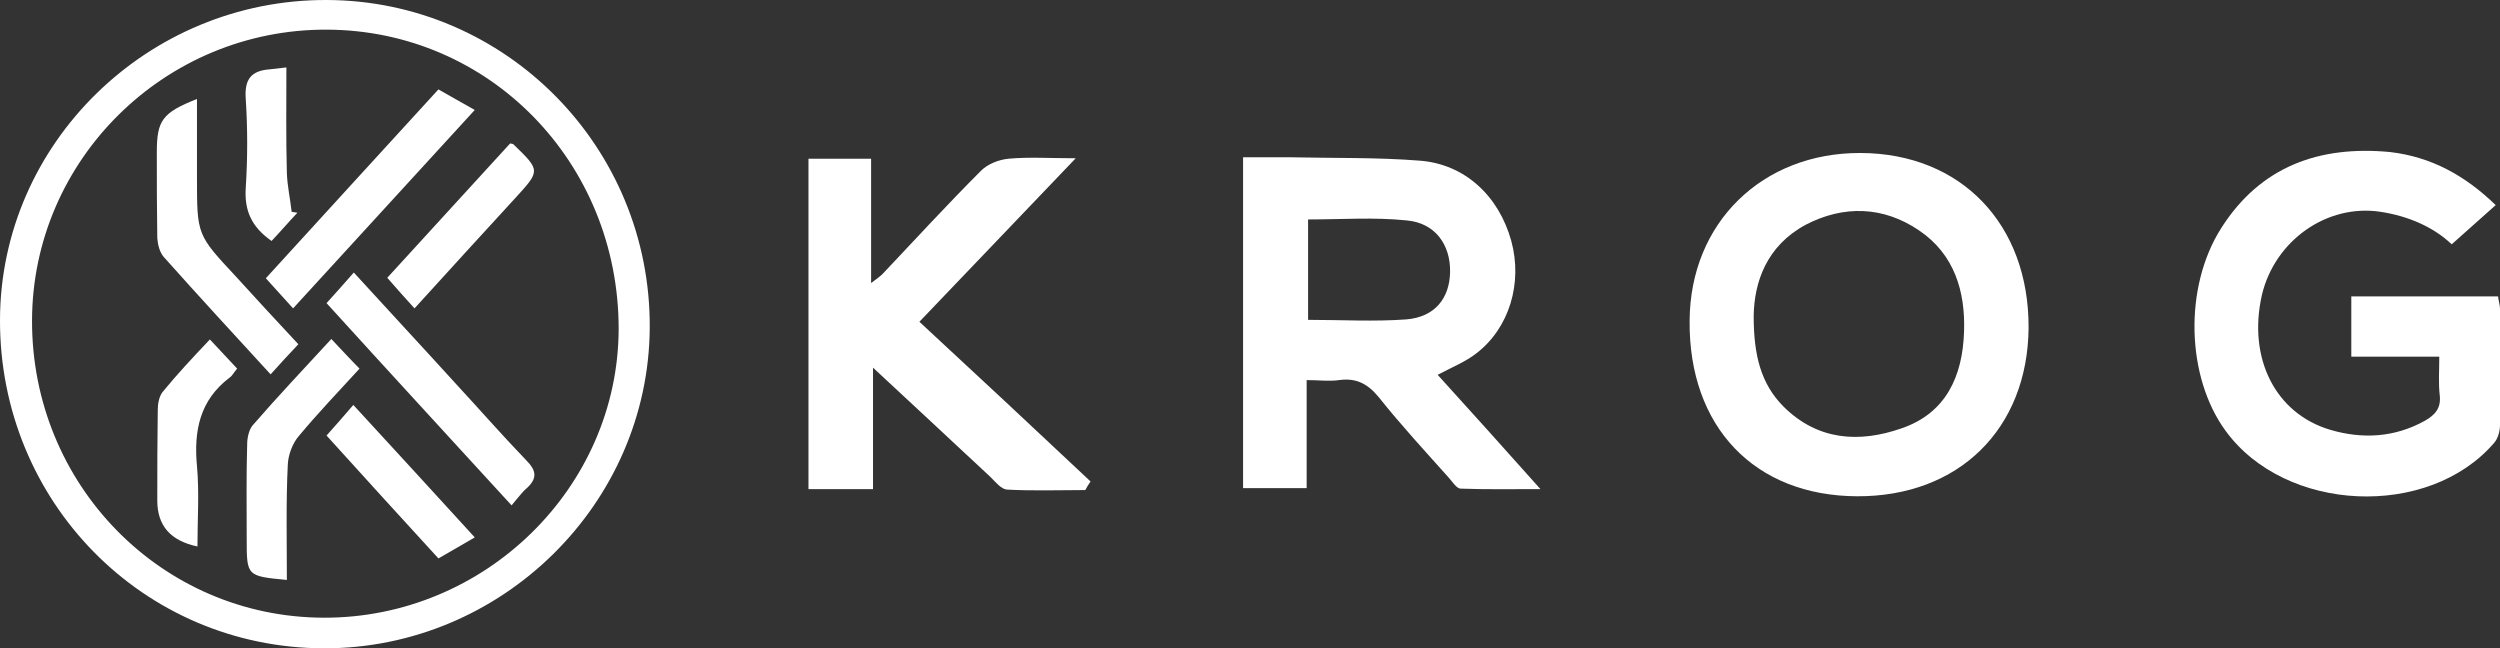
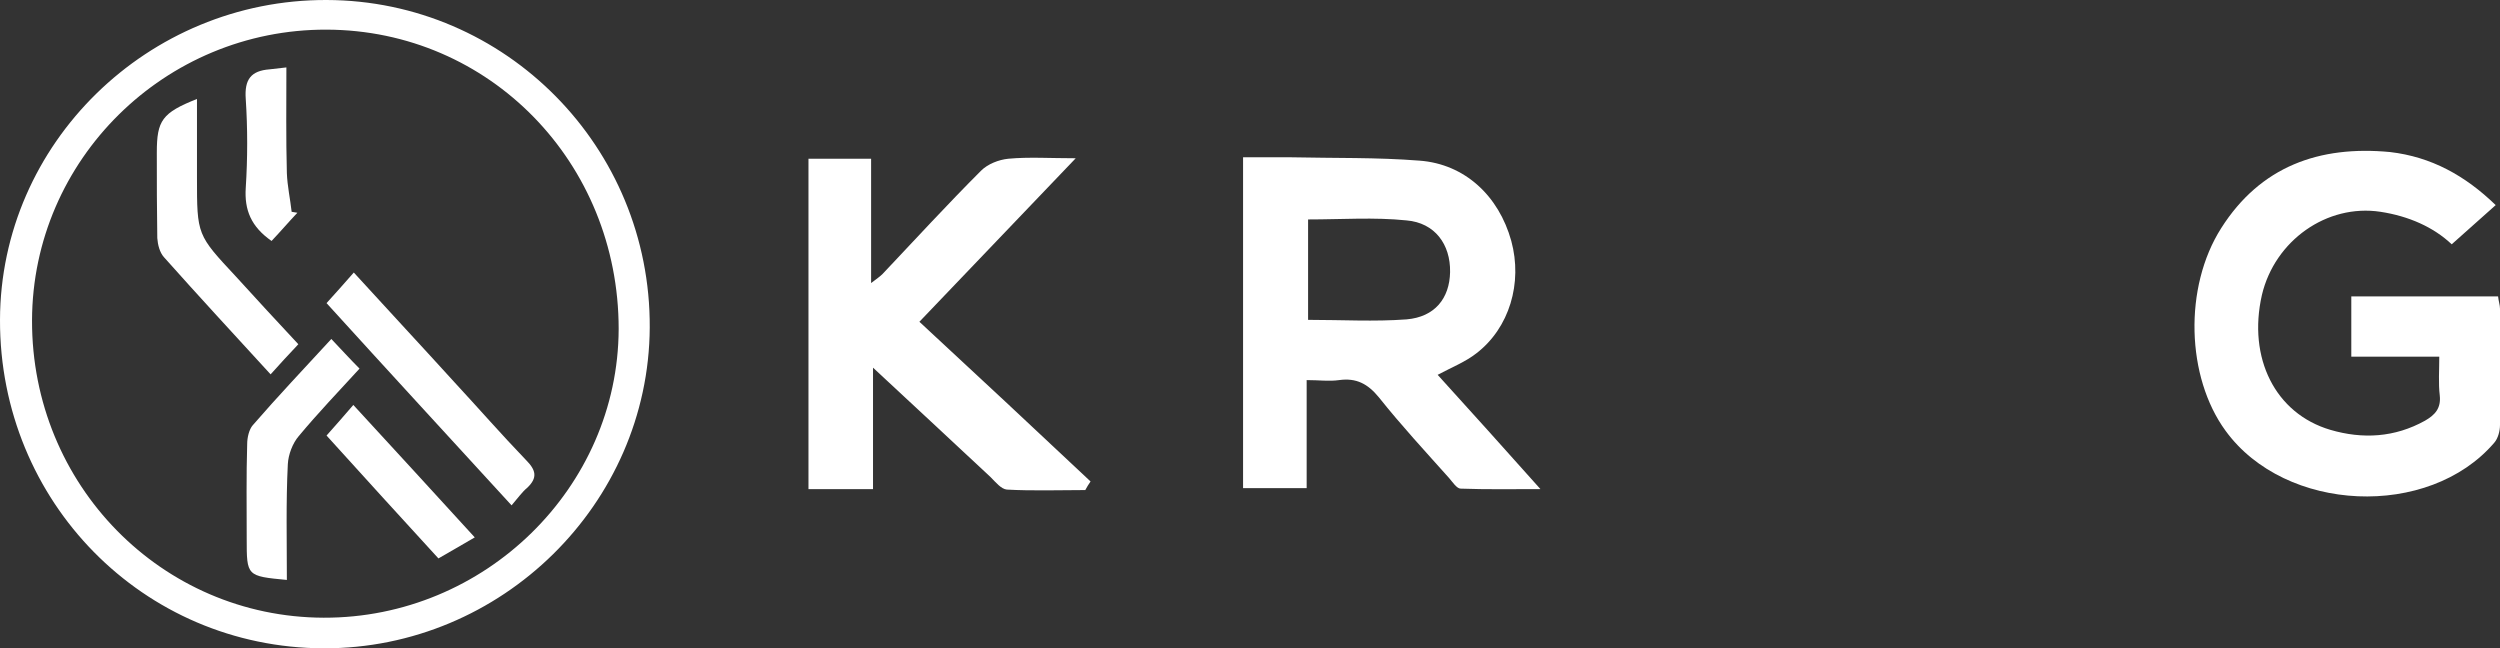
<svg xmlns="http://www.w3.org/2000/svg" version="1.1" id="Layer_1" x="0px" y="0px" viewBox="0 0 522.9 135.6" style="enable-background:new 0 0 522.9 135.6;" xml:space="preserve">
  <rect x="0" y="0" width="522.9" height="135.6" fill="#333333" stroke="none" />
  <g>
    <path fill="#FFFFFF" d="M67.7,135.6C29.9,135.5-0.1,104.9,0,66.9C0.1,30,30.9-0.1,68.3,0c37.5,0.1,67.8,30.8,67.6,68.5   C135.7,105.4,104.9,135.7,67.7,135.6z M68.3,6.2C34.5,6.1,6.8,33.4,6.7,67c-0.1,34.4,27.1,62.1,61,62.2   c33.7,0.1,61.6-27.2,61.7-60.4C129.4,34,102.4,6.3,68.3,6.2z" />
    <path fill="#FFFFFF" d="M300.7,78.4c7,7.7,14,15.5,21.5,23.9c-6,0-11.3,0.1-16.7-0.1c-0.8,0-1.7-1.4-2.4-2.2c-5-5.6-10-11-14.7-16.9   c-2.3-2.8-4.7-4.1-8.3-3.6c-2.1,0.3-4.2,0-6.8,0c0,7.6,0,15,0,22.6c-4.6,0-8.8,0-13.3,0c0-22.9,0-45.8,0-69.2c3.4,0,6.8,0,10.1,0   c9,0.2,17.9,0,26.8,0.7c9.5,0.7,16.6,7.4,19.2,16.8c2.4,8.8-0.4,18.2-7.3,23.5C306.5,75.7,303.7,76.8,300.7,78.4z M273.6,45.9   c0,7,0,13.9,0,21c7,0,13.9,0.4,20.6-0.1c5.9-0.5,9-4.4,9.1-9.9c0.1-5.8-3.2-10.3-9.1-10.8C287.4,45.4,280.6,45.9,273.6,45.9z" />
    <path fill="#FFFFFF" d="M522,42.9c-3.1,2.8-6.1,5.4-9.2,8.2c-3.8-3.6-9-5.9-14.9-6.8c-11.2-1.7-22.1,6-24.8,17.4c-3,13.2,2.8,24.8,14.3,28.2   c6.8,2,13.5,1.6,19.8-1.9c2.1-1.2,3.4-2.6,3.1-5.3c-0.3-2.5-0.1-5.2-0.1-8.1c-6.3,0-12.2,0-18.4,0c0-4.3,0-8.2,0-12.6   c5.1,0,10.2,0,15.2,0c5.1,0,10.2,0,15.5,0c0.1,1,0.4,1.8,0.4,2.6c0,8.1,0.1,16.2,0,24.3c0,1.2-0.4,2.8-1.2,3.7   c-13.7,16-43.7,14.7-56.2-2.5c-8.2-11.2-8.8-30-0.9-42.4c8.2-12.9,20.5-17.3,35.3-15.9C508.5,32.8,515.6,36.7,522,42.9z" />
-     <path fill="#FFFFFF" d="M388.4,103.8c-21.4-0.1-35.2-14.5-35-36.7c0.1-20.5,15.2-35.2,35.8-35.1c21,0.1,35.2,14.9,35.1,36.6   C424.1,89.7,409.7,103.9,388.4,103.8z M366.8,66.1c0,8.2,1.5,14.2,6.3,19c7.1,7,15.7,7.6,24.6,4.5c9.4-3.2,12.8-11,13.1-20.2   c0.3-8.4-2-16.2-9.4-21.2c-7.5-5.1-15.8-5.3-23.7-1.2C369.5,51.4,366.9,59,366.8,66.1z" />
    <path fill="#FFFFFF" d="M169.1,33.2c4.4,0,8.5,0,13.1,0c0,8.5,0,16.9,0,26c1.2-0.9,1.9-1.4,2.4-1.9c6.8-7.2,13.6-14.6,20.6-21.6   c1.4-1.4,3.7-2.3,5.7-2.5c4.3-0.4,8.7-0.1,14.1-0.1c-11,11.5-21.5,22.5-32.7,34.2c12.1,11.2,24,22.3,35.8,33.4   c-0.4,0.6-0.8,1.2-1.1,1.8c-5.5,0-11,0.2-16.4-0.1c-1.2-0.1-2.4-1.6-3.4-2.6c-8.4-7.8-16.7-15.6-24.6-22.9c0,7.4,0,16.3,0,25.4   c-4.7,0-8.9,0-13.5,0C169.1,79.3,169.1,56.5,169.1,33.2z" />
    <path fill="#FFFFFF" d="M62.4,72c-2.1,2.2-3.9,4.2-5.8,6.3C49,70,41.6,62,34.3,53.8c-0.9-1-1.3-2.6-1.4-4c-0.1-6-0.1-11.9-0.1-17.9   c0-6.7,1.1-8.3,8.4-11.2c0,5.6,0,11,0,16.4c0,12.1,0,12,8.2,20.8C53.6,62.5,57.8,67.1,62.4,72z" />
    <path fill="#FFFFFF" d="M107,105.7C94,91.5,81.2,77.6,68.3,63.4c1.9-2.1,3.7-4.1,5.7-6.4c7.2,7.9,14.2,15.4,21.1,23c5,5.4,9.8,10.9,14.9,16.2   c2.1,2.1,2.5,3.7,0.3,5.8C109.2,102.9,108.3,104.2,107,105.7z" />
-     <path fill="#FFFFFF" d="M61.3,64.5c-2-2.2-3.7-4.1-5.7-6.3c12-13.1,23.8-26.1,36.1-39.5c2.4,1.4,4.8,2.7,7.6,4.3C86.5,37,74,50.6,61.3,64.5z" />
    <path fill="#FFFFFF" d="M60,121.3c-8.4-0.8-8.4-0.8-8.4-8.6c0-6.6-0.1-13.2,0.1-19.8c0-1.4,0.4-3.1,1.2-4c5.2-6,10.7-11.8,16.4-18   c2,2.1,3.8,4.1,5.9,6.2c-4.4,4.8-8.7,9.3-12.7,14.1c-1.3,1.5-2.2,3.9-2.3,5.9C59.8,105.1,60,113.2,60,121.3z" />
-     <path fill="#FFFFFF" d="M43.9,71c2,2.1,3.8,4.1,5.7,6.1c-0.7,0.8-1,1.5-1.6,1.9c-6.2,4.7-7.5,11.1-6.8,18.5c0.5,5.5,0.1,11.2,0.1,16.8   c-5.7-1.2-8.4-4.4-8.4-9.6c0-6.4,0-12.7,0.1-19c0-1.3,0.3-2.8,1-3.7C37.1,78.2,40.4,74.7,43.9,71z" />
-     <path fill="#FFFFFF" d="M86.7,64.5c-2.1-2.3-3.7-4.1-5.7-6.4c8.6-9.4,17.2-18.8,25.7-28.1c0.5,0.1,0.6,0.1,0.7,0.2c5.7,5.5,5.6,5.5,0.4,11.2   C100.8,49,93.9,56.6,86.7,64.5z" />
    <path fill="#FFFFFF" d="M99.3,112.4c-2.8,1.6-5.1,3-7.6,4.4c-7.9-8.6-15.6-17.1-23.4-25.7c1.9-2.1,3.6-4.1,5.6-6.4   C82.4,93.9,90.6,102.9,99.3,112.4z" />
    <path fill="#FFFFFF" d="M56.8,50.4c-4.3-3-5.7-6.5-5.4-11.1c0.4-6.2,0.4-12.5,0-18.6c-0.3-4.1,1.1-5.9,5-6.2c1-0.1,1.9-0.2,3.5-0.4   c0,7.5-0.1,14.8,0.1,22.1c0.1,2.7,0.7,5.4,1,8.1c0.4,0.1,0.8,0.1,1.2,0.2C60.4,46.4,58.7,48.4,56.8,50.4z" />
  </g>
</svg>